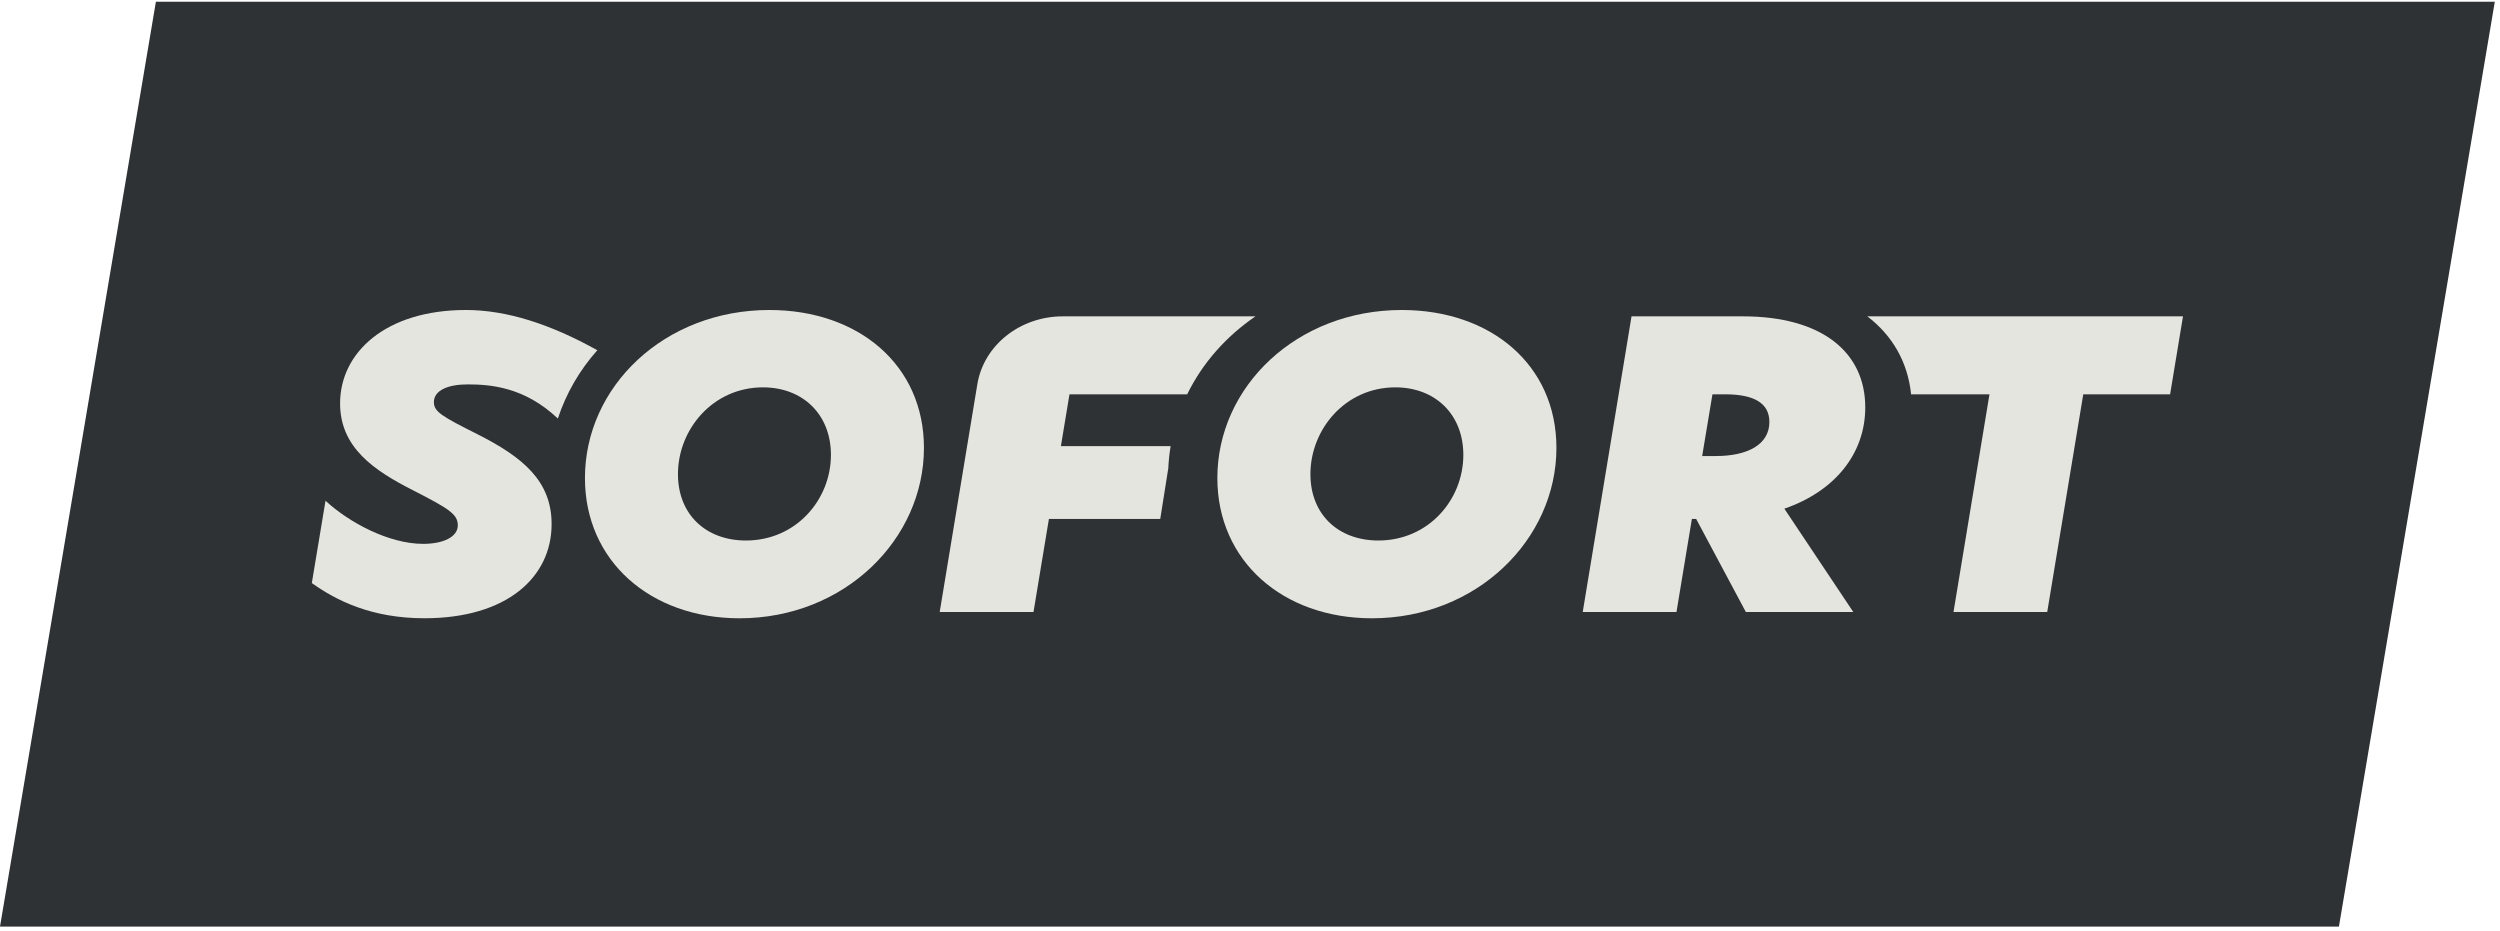
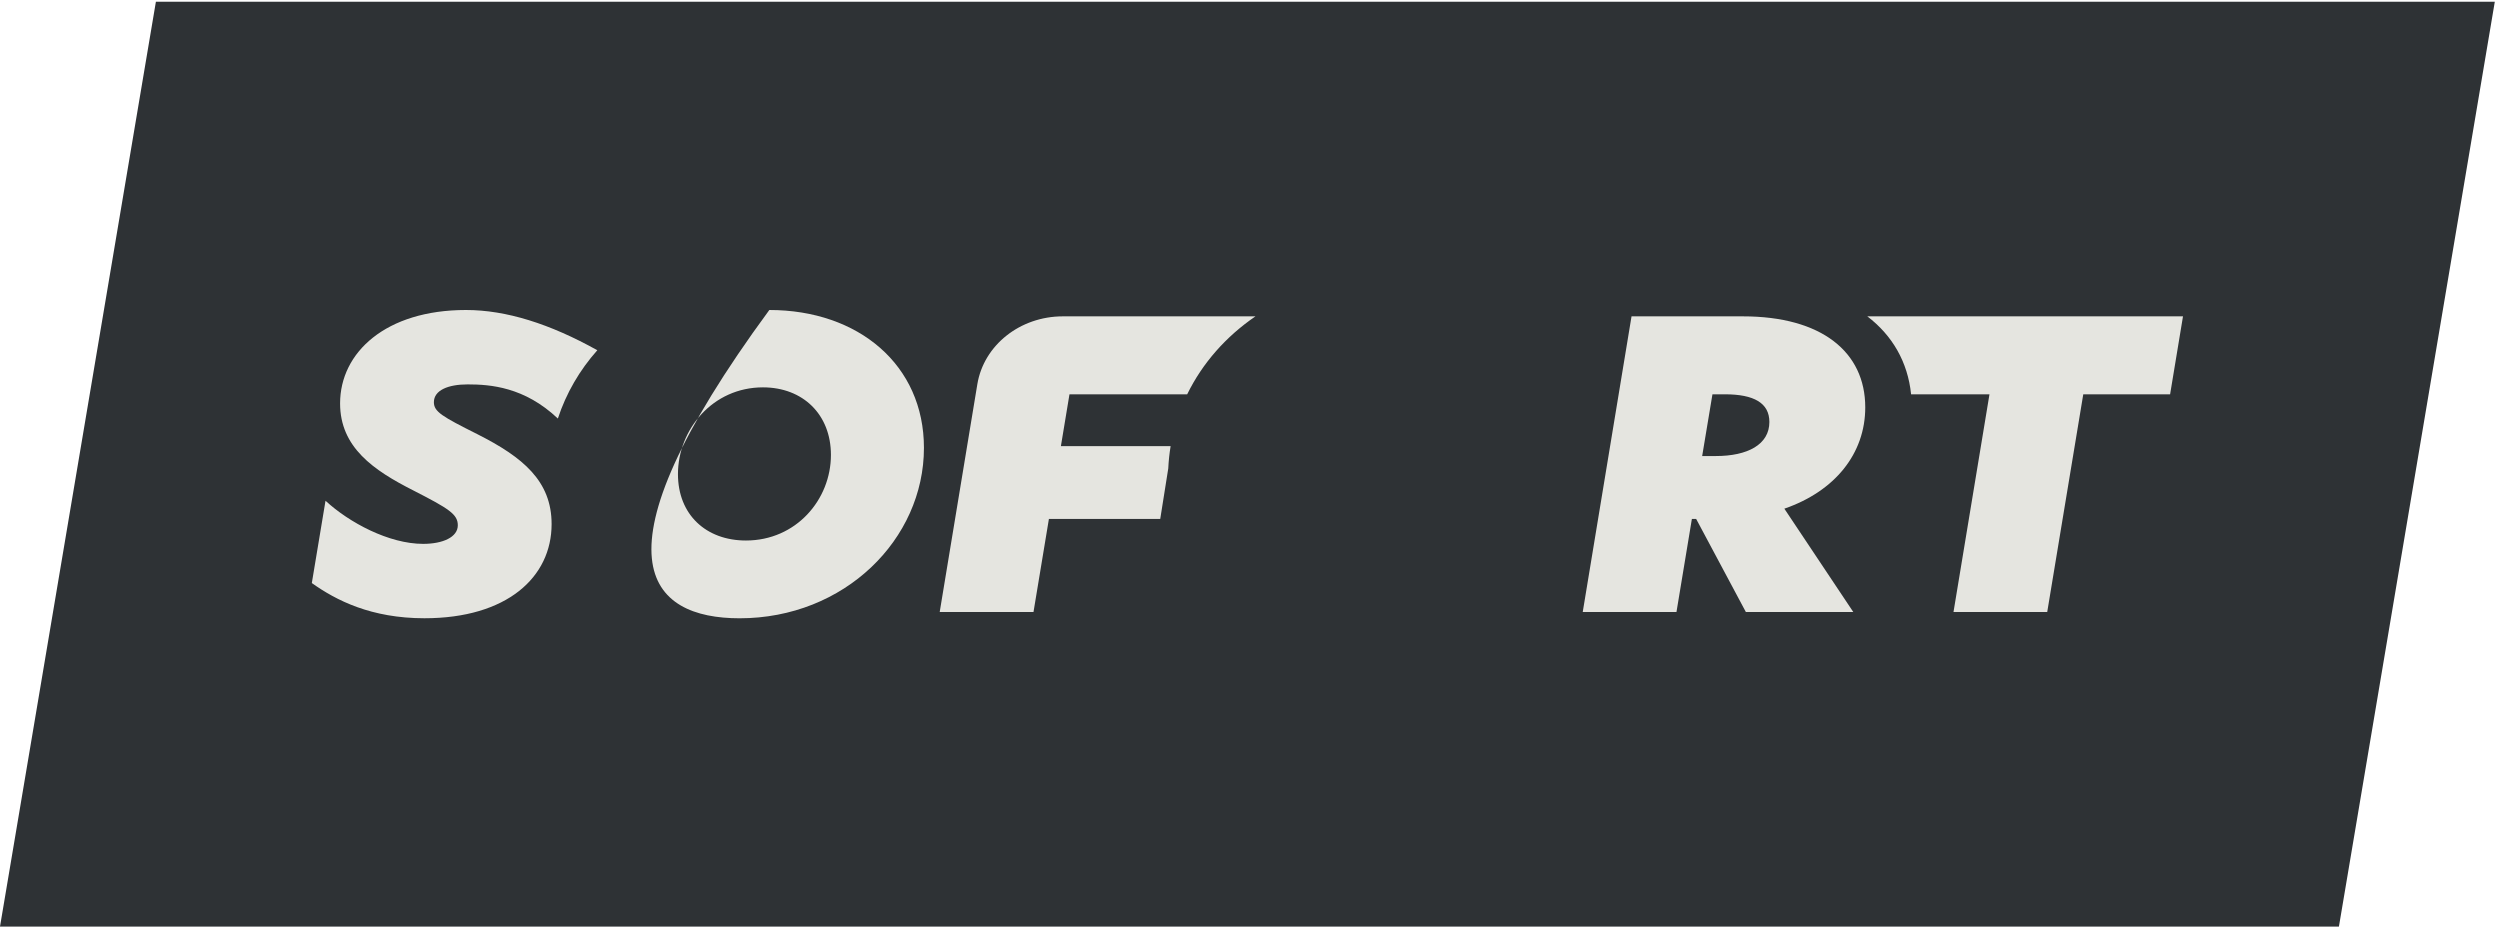
<svg xmlns="http://www.w3.org/2000/svg" width="137" height="51" viewBox="0 0 137 51" fill="none">
  <path fill-rule="evenodd" clip-rule="evenodd" d="M128.173 50.776H0L8.543 0.096H136.715L128.173 50.776Z" fill="#2E3235" />
-   <path fill-rule="evenodd" clip-rule="evenodd" d="M40.878 29.62C38.689 29.62 37.152 28.2 37.152 25.983C37.152 23.53 39.063 21.227 41.809 21.227C43.998 21.227 45.535 22.712 45.535 24.929C45.535 27.383 43.624 29.62 40.878 29.62ZM42.159 16.988C36.407 16.988 32.055 21.184 32.055 26.198C32.055 30.739 35.639 33.882 40.528 33.882C46.28 33.882 50.632 29.555 50.632 24.541C50.632 20.001 47.048 16.988 42.159 16.988Z" fill="#E5E5E0" />
-   <path fill-rule="evenodd" clip-rule="evenodd" d="M75.534 29.62C73.346 29.62 71.811 28.2 71.811 25.983C71.811 23.53 73.719 21.227 76.466 21.227C78.654 21.227 80.191 22.712 80.191 24.929C80.191 27.383 78.283 29.62 75.534 29.62ZM76.815 16.988C71.064 16.988 66.711 21.184 66.711 26.198C66.711 30.739 70.295 33.882 75.184 33.882C80.936 33.882 85.292 29.555 85.292 24.541C85.292 20.001 81.705 16.988 76.815 16.988Z" fill="#E5E5E0" />
+   <path fill-rule="evenodd" clip-rule="evenodd" d="M40.878 29.62C38.689 29.62 37.152 28.2 37.152 25.983C37.152 23.53 39.063 21.227 41.809 21.227C43.998 21.227 45.535 22.712 45.535 24.929C45.535 27.383 43.624 29.62 40.878 29.62ZM42.159 16.988C32.055 30.739 35.639 33.882 40.528 33.882C46.28 33.882 50.632 29.555 50.632 24.541C50.632 20.001 47.048 16.988 42.159 16.988Z" fill="#E5E5E0" />
  <path fill-rule="evenodd" clip-rule="evenodd" d="M94.029 24.991H93.279L93.842 21.608H94.524C96.118 21.608 96.962 22.085 96.962 23.126C96.962 24.362 95.766 24.991 94.029 24.991ZM102.216 22.324C102.216 19.288 99.826 17.336 95.509 17.336H89.408L86.734 33.536H91.871L92.715 28.439H92.95L95.672 33.536H101.559L97.782 27.875C100.552 26.921 102.216 24.861 102.216 22.324Z" fill="#E5E5E0" />
  <path fill-rule="evenodd" clip-rule="evenodd" d="M26.167 23.797C24.22 22.821 23.777 22.561 23.777 22.041C23.777 21.39 24.549 21.065 25.628 21.065C26.867 21.065 28.739 21.202 30.571 22.936C31.026 21.547 31.765 20.282 32.733 19.193C30.134 17.745 27.741 16.988 25.534 16.988C21.148 16.988 18.637 19.309 18.637 22.106C18.637 24.513 20.467 25.771 22.65 26.876C24.597 27.874 25.088 28.178 25.088 28.786C25.088 29.436 24.268 29.804 23.189 29.804C21.311 29.804 19.129 28.634 17.838 27.441L17.088 31.951C18.426 32.905 20.349 33.88 23.258 33.88C27.786 33.88 30.228 31.626 30.228 28.721C30.228 26.356 28.654 25.055 26.167 23.797Z" fill="#E5E5E0" />
  <path fill-rule="evenodd" clip-rule="evenodd" d="M64.15 24.449H58.137L58.607 21.608H65.058C65.893 19.899 67.186 18.438 68.799 17.336H58.242C55.9 17.336 53.911 18.916 53.558 21.056L51.496 33.536H56.636L57.48 28.439H63.581L64.021 25.67C64.042 25.255 64.084 24.849 64.15 24.449Z" fill="#E5E5E0" />
  <path fill-rule="evenodd" clip-rule="evenodd" d="M102.328 17.336C103.7 18.38 104.547 19.838 104.728 21.608H109.023L107.052 33.536H112.188L114.163 21.608H118.922L119.628 17.336H102.328Z" fill="#E5E5E0" />
</svg>